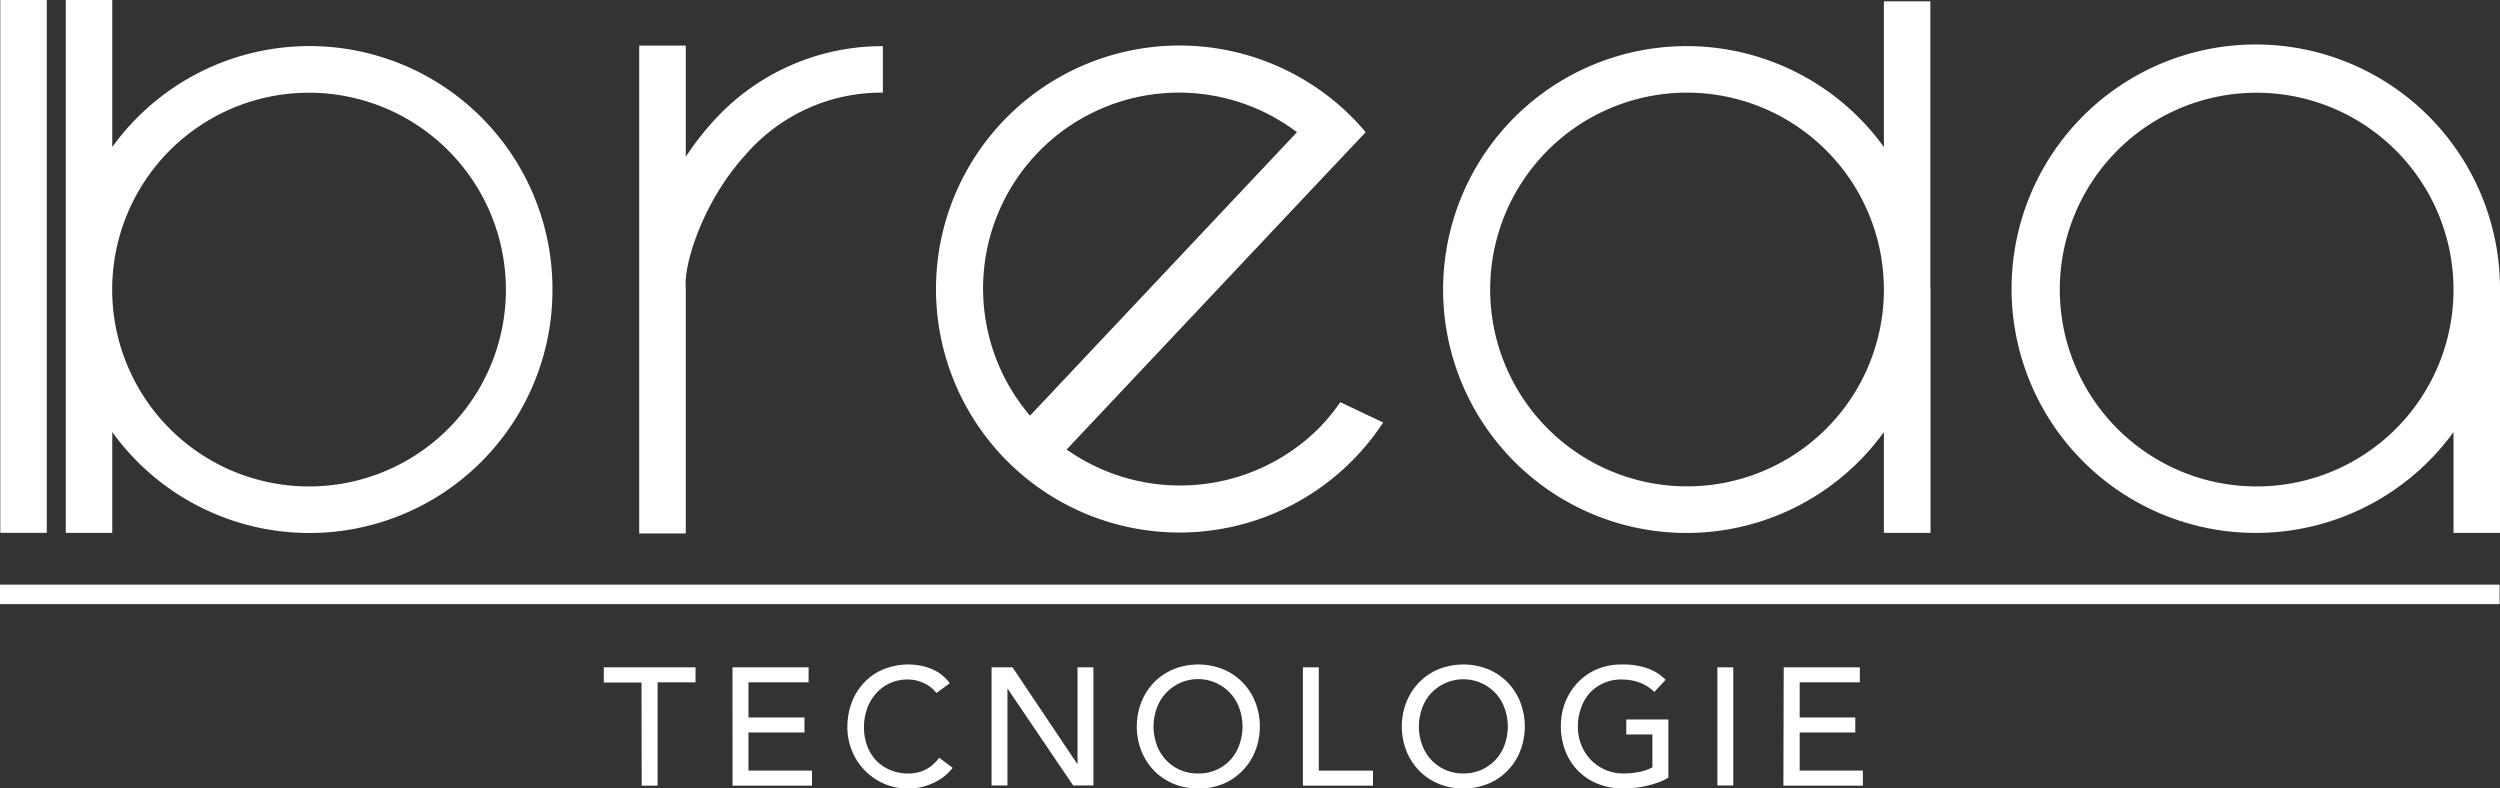
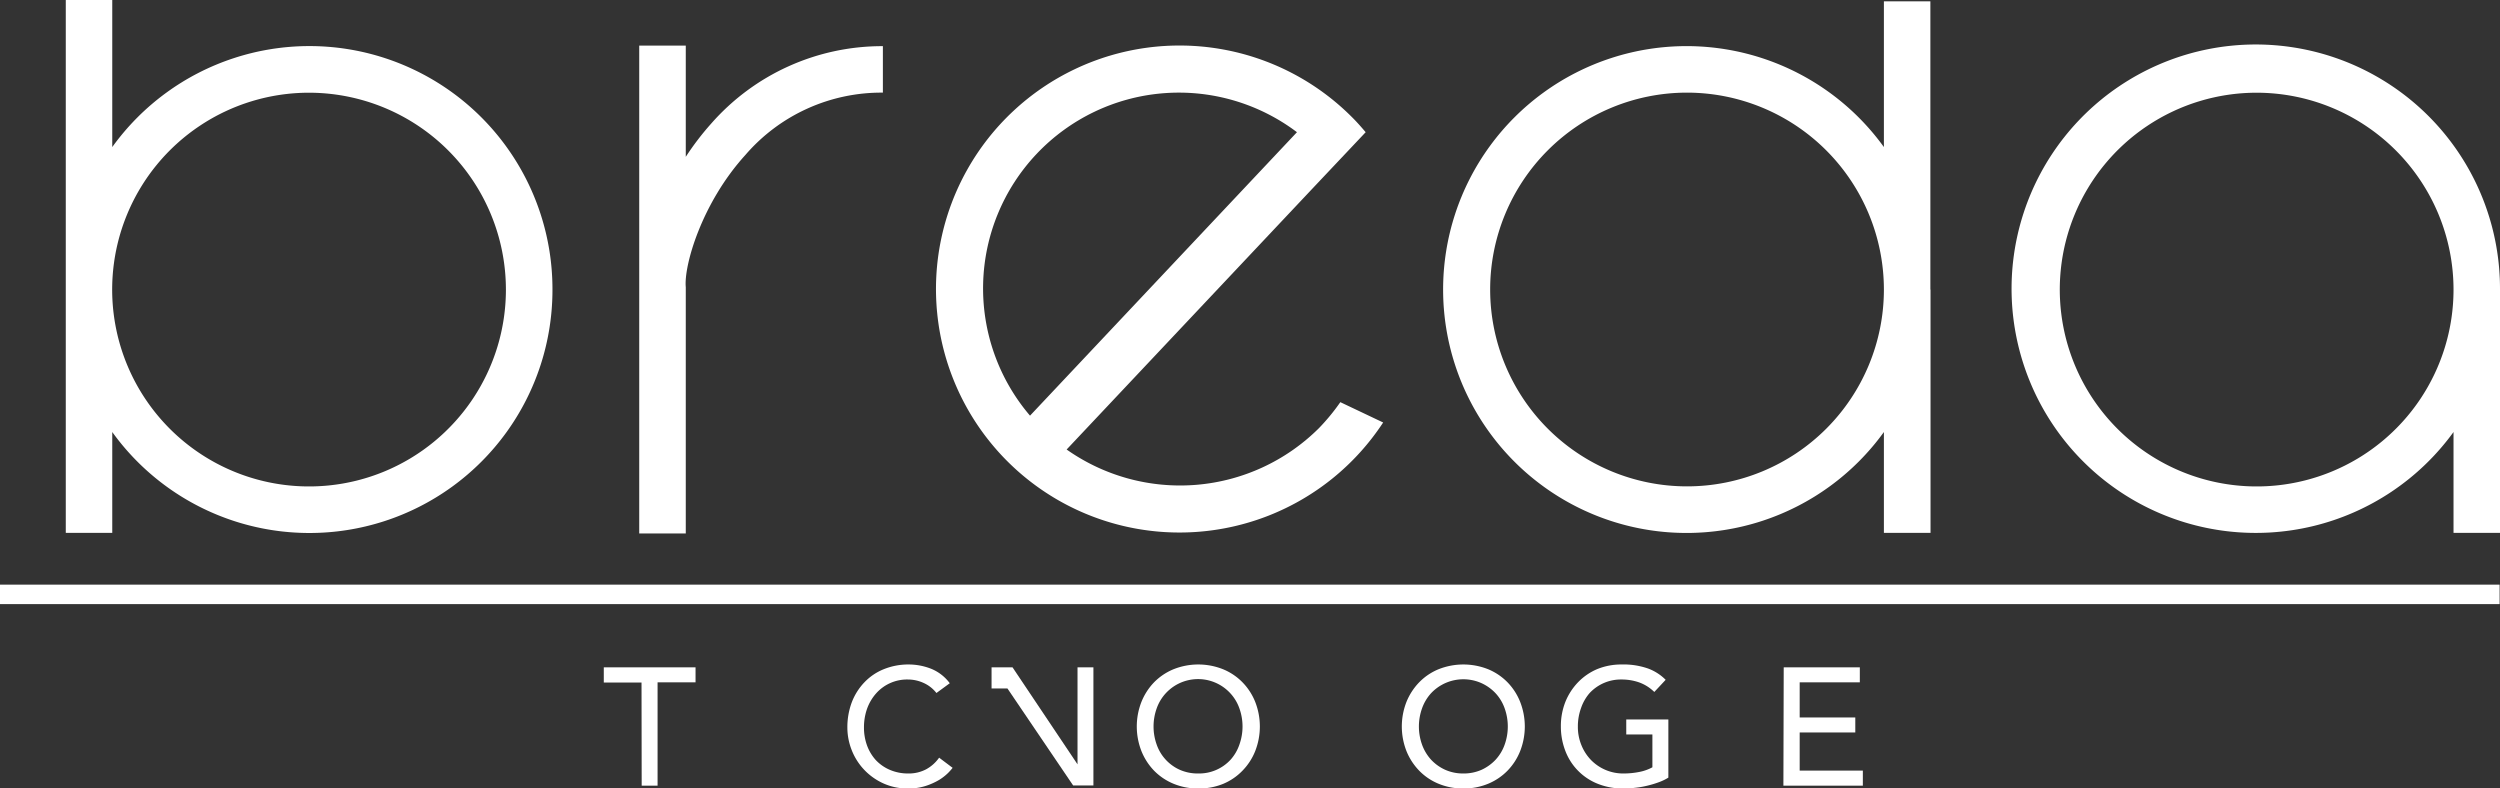
<svg xmlns="http://www.w3.org/2000/svg" viewBox="0 0 314.68 99.25">
  <rect x="0" y="0" width="314.68" height="99.25" fill="#333333" stroke="none" />
  <defs>
    <style>.cls-1{fill:#fff;}</style>
  </defs>
  <title>Risorsa 1</title>
  <g id="Livello_2" data-name="Livello 2">
    <g id="Livello_1-2" data-name="Livello 1">
-       <rect class="cls-1" x="0.04" width="5.85" height="67.07" />
      <path class="cls-1" d="M308.83,36.44a24.78,24.78,0,1,1-24.78-24.77,24.8,24.8,0,0,1,24.78,24.77m5.85,30.63V36.44a30.74,30.74,0,1,0-5.85,17.94V67.07Z" />
      <path class="cls-1" d="M163.25,16.64l-33.6,35.68a24.65,24.65,0,0,1,33.6-35.68m8.65,0c-.56-.66-1.13-1.31-1.75-1.92a30.65,30.65,0,1,0,3.95,38.46l-5.39-2.56a26.12,26.12,0,0,1-2.7,3.28,24.77,24.77,0,0,1-31.75,2.68l30.87-32.77v0Z" />
      <path class="cls-1" d="M63.68,36.45A24.78,24.78,0,1,1,38.91,11.67,24.8,24.8,0,0,1,63.68,36.45m5.86,0A30.59,30.59,0,0,0,14.13,18.51V0H8.28V67.07h5.85V54.38A30.59,30.59,0,0,0,69.54,36.45" />
      <path class="cls-1" d="M111.13,11.67V5.81a28.62,28.62,0,0,0-21.64,9.78,34.48,34.48,0,0,0-3.17,4.15v-14H80.46V67.15h5.86v-31h0c-.26-2.71,2-10.59,7.5-16.64a22.58,22.58,0,0,1,17.3-7.85" />
      <path class="cls-1" d="M237.13,36.44h0a24.78,24.78,0,1,1-24.78-24.78,24.8,24.8,0,0,1,24.78,24.78m5.85,0h0V.17h-5.85V18.51a30.64,30.64,0,1,0,0,35.87V67.07H243V36.45h0" />
      <rect class="cls-1" y="73.59" width="314.63" height="2.45" />
      <path class="cls-1" d="M80.75,85.91H76V84H87.55v1.89H82.77v13h-2Z" />
-       <path class="cls-1" d="M92.2,84h9.58v1.89H94.21v4.42h7.05v1.89H94.21V97h8v1.89h-10Z" />
      <path class="cls-1" d="M117.87,87.23a4.24,4.24,0,0,0-1.6-1.26,4.77,4.77,0,0,0-2-.44,5.21,5.21,0,0,0-4,1.76,5.94,5.94,0,0,0-1.13,1.92,7,7,0,0,0-.39,2.36,6.55,6.55,0,0,0,.37,2.22,5.62,5.62,0,0,0,1.09,1.85A5.26,5.26,0,0,0,112,96.9a5.77,5.77,0,0,0,2.33.46,4.67,4.67,0,0,0,2.25-.53,4.82,4.82,0,0,0,1.63-1.46l1.7,1.28a7.55,7.55,0,0,1-.59.66,6.4,6.4,0,0,1-1.11.86,8.42,8.42,0,0,1-1.67.75,7,7,0,0,1-2.25.33,7.34,7.34,0,0,1-3.18-.68,7.65,7.65,0,0,1-3.93-4.22,7.73,7.73,0,0,1-.52-2.78,8.93,8.93,0,0,1,.56-3.18,7.47,7.47,0,0,1,1.59-2.51,6.93,6.93,0,0,1,2.44-1.65,8.21,8.21,0,0,1,3.14-.59,7.71,7.71,0,0,1,2.89.57A5.51,5.51,0,0,1,119.55,86Z" />
-       <path class="cls-1" d="M124.81,84h2.64l8.18,12.21h0V84h2V98.87h-2.55l-8.27-12.21h0V98.87h-2Z" />
+       <path class="cls-1" d="M124.81,84h2.64l8.18,12.21h0V84h2V98.87h-2.55l-8.27-12.21h0h-2Z" />
      <path class="cls-1" d="M150.83,99.25a8,8,0,0,1-3.12-.6A7.35,7.35,0,0,1,145.26,97a7.66,7.66,0,0,1-1.59-2.47,8.49,8.49,0,0,1,0-6.17,7.66,7.66,0,0,1,1.59-2.47,7.35,7.35,0,0,1,2.45-1.65,8.41,8.41,0,0,1,6.24,0,7.25,7.25,0,0,1,2.45,1.65A7.49,7.49,0,0,1,158,88.36a8.49,8.49,0,0,1,0,6.17A7.49,7.49,0,0,1,156.4,97,7.25,7.25,0,0,1,154,98.65,8,8,0,0,1,150.83,99.25Zm0-1.89a5.38,5.38,0,0,0,4.07-1.74A5.49,5.49,0,0,0,156,93.74a6.78,6.78,0,0,0,0-4.59,5.49,5.49,0,0,0-1.13-1.88,5.52,5.52,0,0,0-9.27,1.88,6.78,6.78,0,0,0,0,4.59,5.43,5.43,0,0,0,2.89,3.15A5.58,5.58,0,0,0,150.83,97.36Z" />
-       <path class="cls-1" d="M164,84h2V97h6.82v1.89H164Z" />
      <path class="cls-1" d="M184.19,99.25a8,8,0,0,1-3.12-.6A7.21,7.21,0,0,1,178.63,97a7.68,7.68,0,0,1-1.6-2.47,8.49,8.49,0,0,1,0-6.17,7.68,7.68,0,0,1,1.6-2.47,7.21,7.21,0,0,1,2.44-1.65,8.44,8.44,0,0,1,6.25,0,7.31,7.31,0,0,1,2.44,1.65,7.49,7.49,0,0,1,1.59,2.47,8.49,8.49,0,0,1,0,6.17A7.49,7.49,0,0,1,189.76,97a7.31,7.31,0,0,1-2.44,1.65A8,8,0,0,1,184.19,99.25Zm0-1.89a5.54,5.54,0,0,0,2.31-.47,5.63,5.63,0,0,0,1.76-1.27,5.49,5.49,0,0,0,1.13-1.88,6.78,6.78,0,0,0,0-4.59,5.49,5.49,0,0,0-1.13-1.88A5.63,5.63,0,0,0,186.5,86a5.58,5.58,0,0,0-6.38,1.27A5.65,5.65,0,0,0,179,89.15a6.78,6.78,0,0,0,0,4.59,5.65,5.65,0,0,0,1.13,1.88,5.56,5.56,0,0,0,1.77,1.27A5.5,5.5,0,0,0,184.19,97.36Z" />
      <path class="cls-1" d="M210,90.56v7.32a6.38,6.38,0,0,1-1.23.59,12.69,12.69,0,0,1-1.44.43,11.08,11.08,0,0,1-1.51.26,12.36,12.36,0,0,1-1.44.09,8.49,8.49,0,0,1-3.36-.63A7.2,7.2,0,0,1,197,94.43a8.5,8.5,0,0,1-.53-3,8.24,8.24,0,0,1,.57-3.09,7.68,7.68,0,0,1,1.6-2.47A7.31,7.31,0,0,1,201,84.24a8,8,0,0,1,3.12-.6,9.33,9.33,0,0,1,3.36.52,6.13,6.13,0,0,1,2.18,1.41l-1.43,1.53a5.26,5.26,0,0,0-1.95-1.22,6.7,6.7,0,0,0-2.16-.35,5.37,5.37,0,0,0-4.06,1.74A5.67,5.67,0,0,0,199,89.15a6.73,6.73,0,0,0-.39,2.3,6,6,0,0,0,.44,2.33,5.84,5.84,0,0,0,1.21,1.88,5.65,5.65,0,0,0,4.11,1.7,10.13,10.13,0,0,0,2-.2,5.7,5.7,0,0,0,1.62-.58V92.45h-3.29V90.56Z" />
-       <path class="cls-1" d="M216.17,84h2V98.87h-2Z" />
      <path class="cls-1" d="M224.52,84h9.58v1.89h-7.57v4.42h7v1.89h-7V97h7.95v1.89h-10Z" />
    </g>
  </g>
</svg>